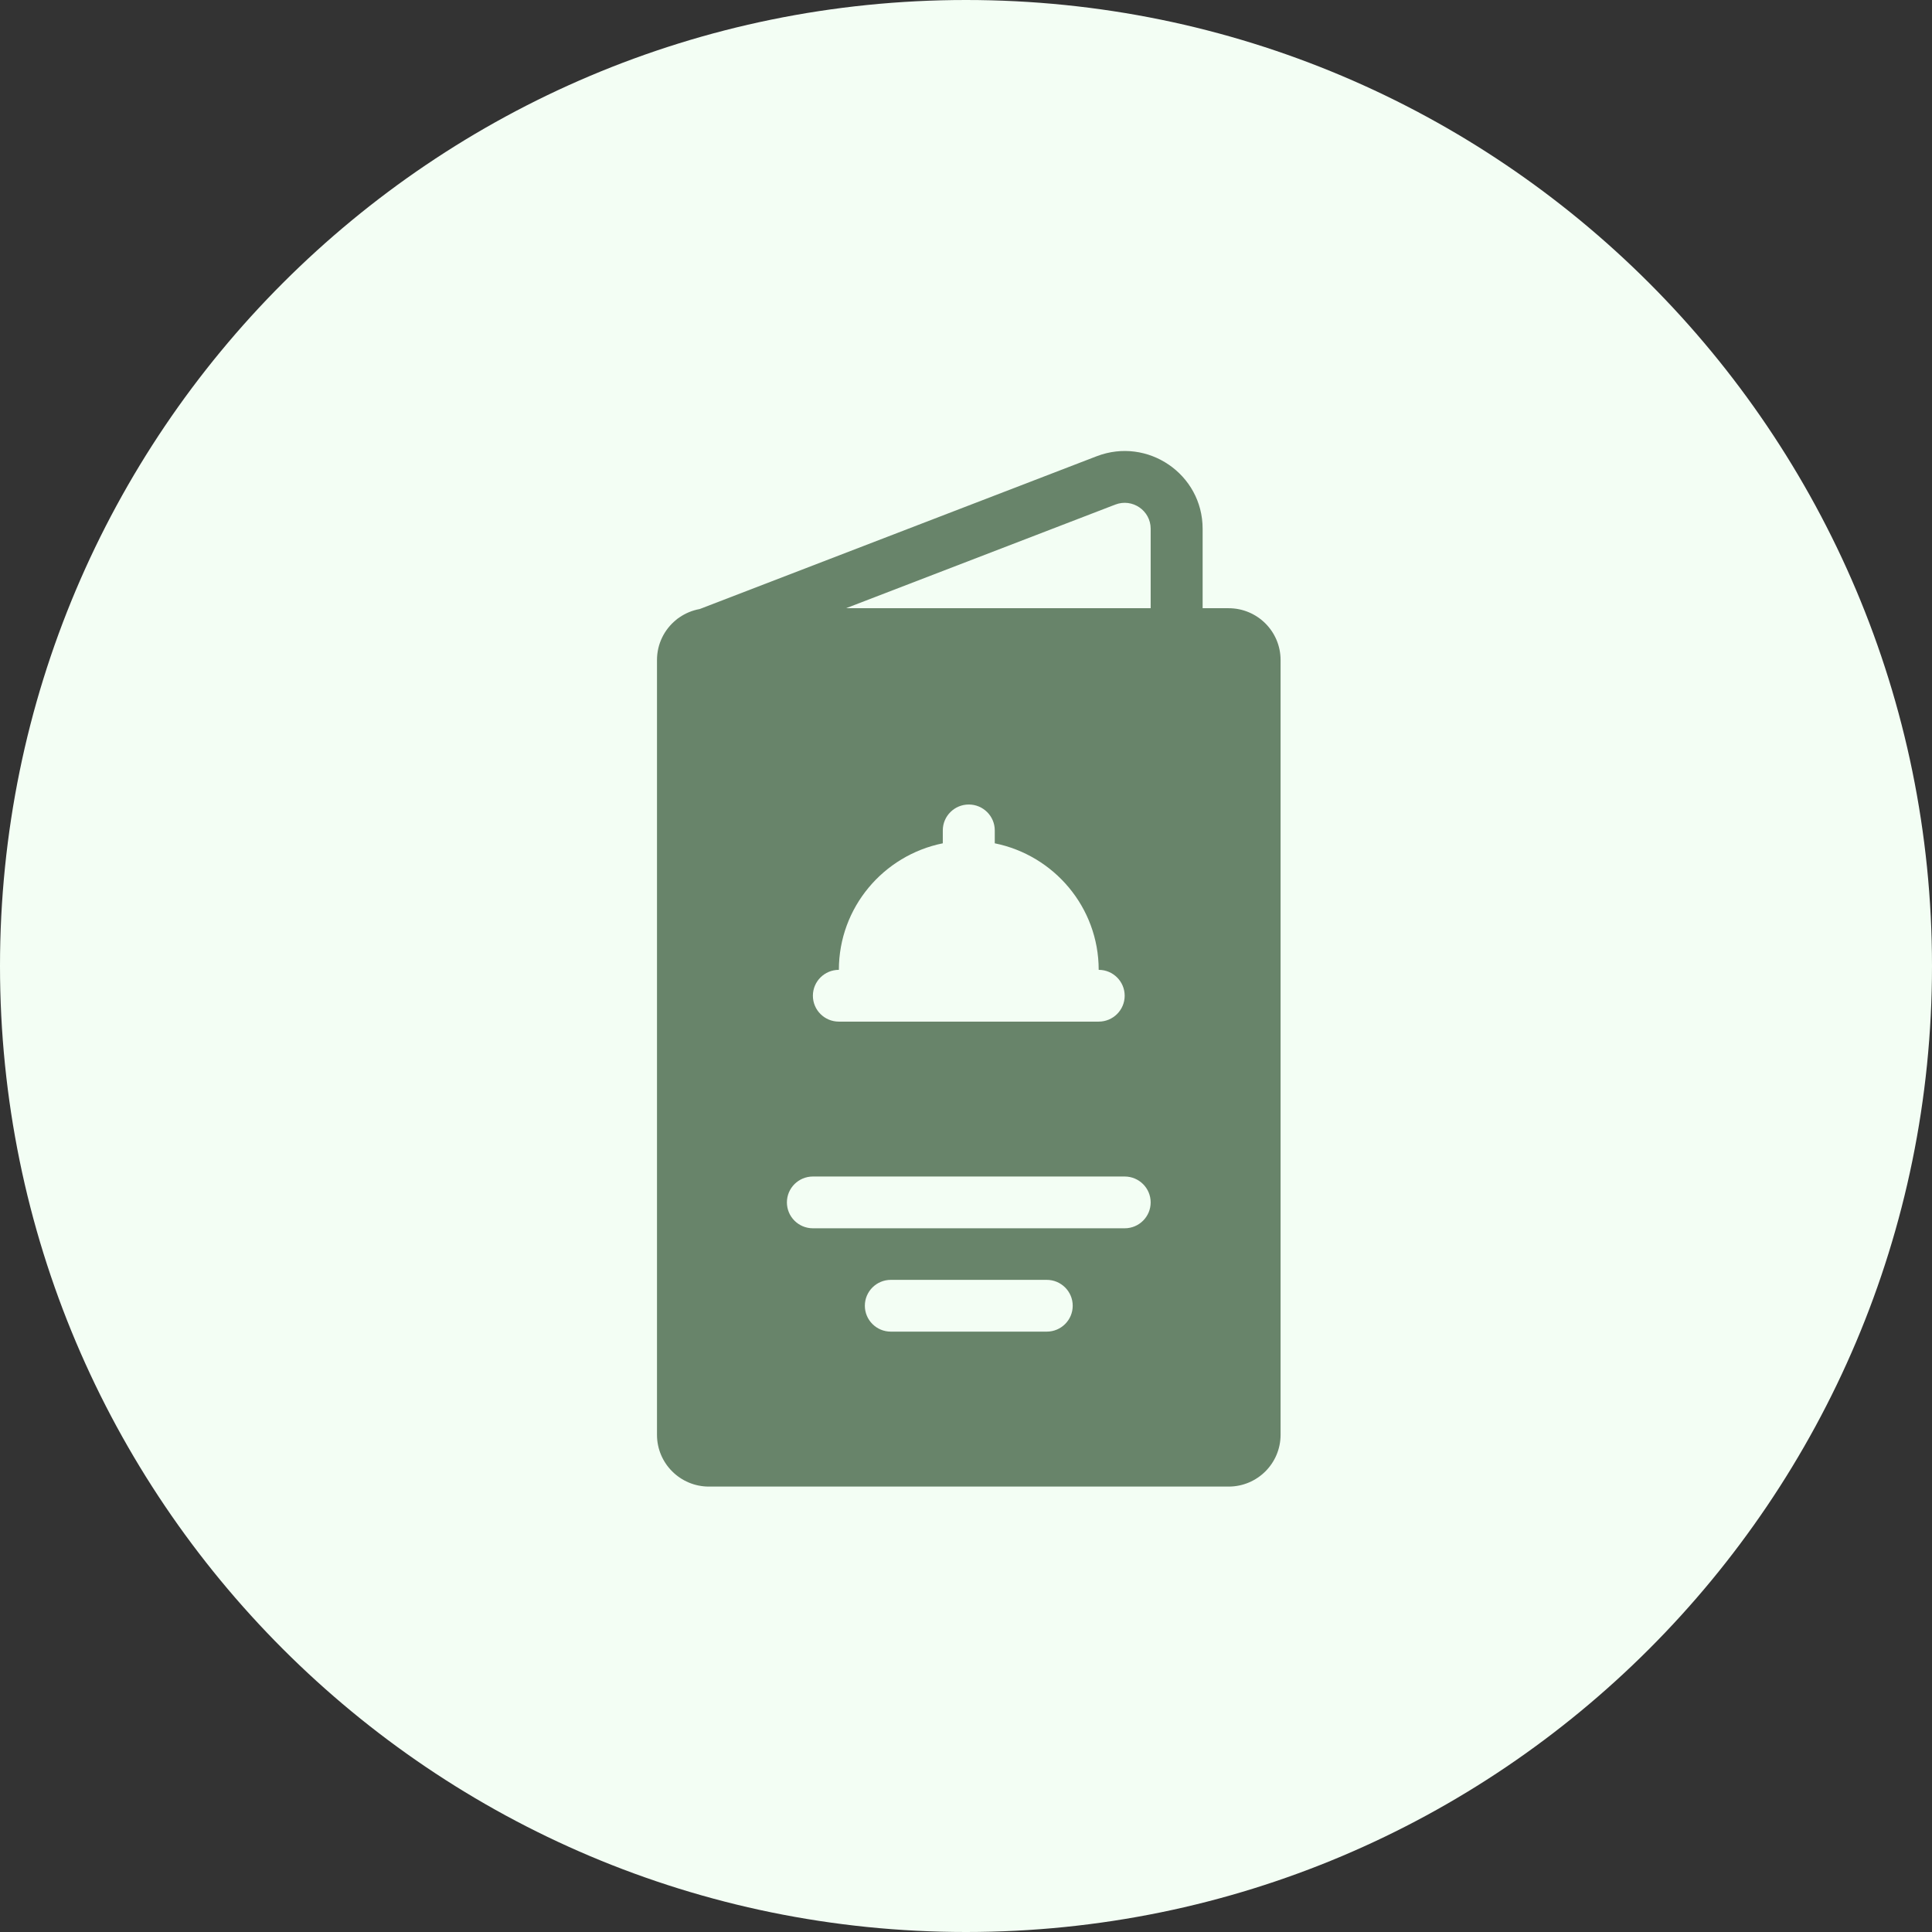
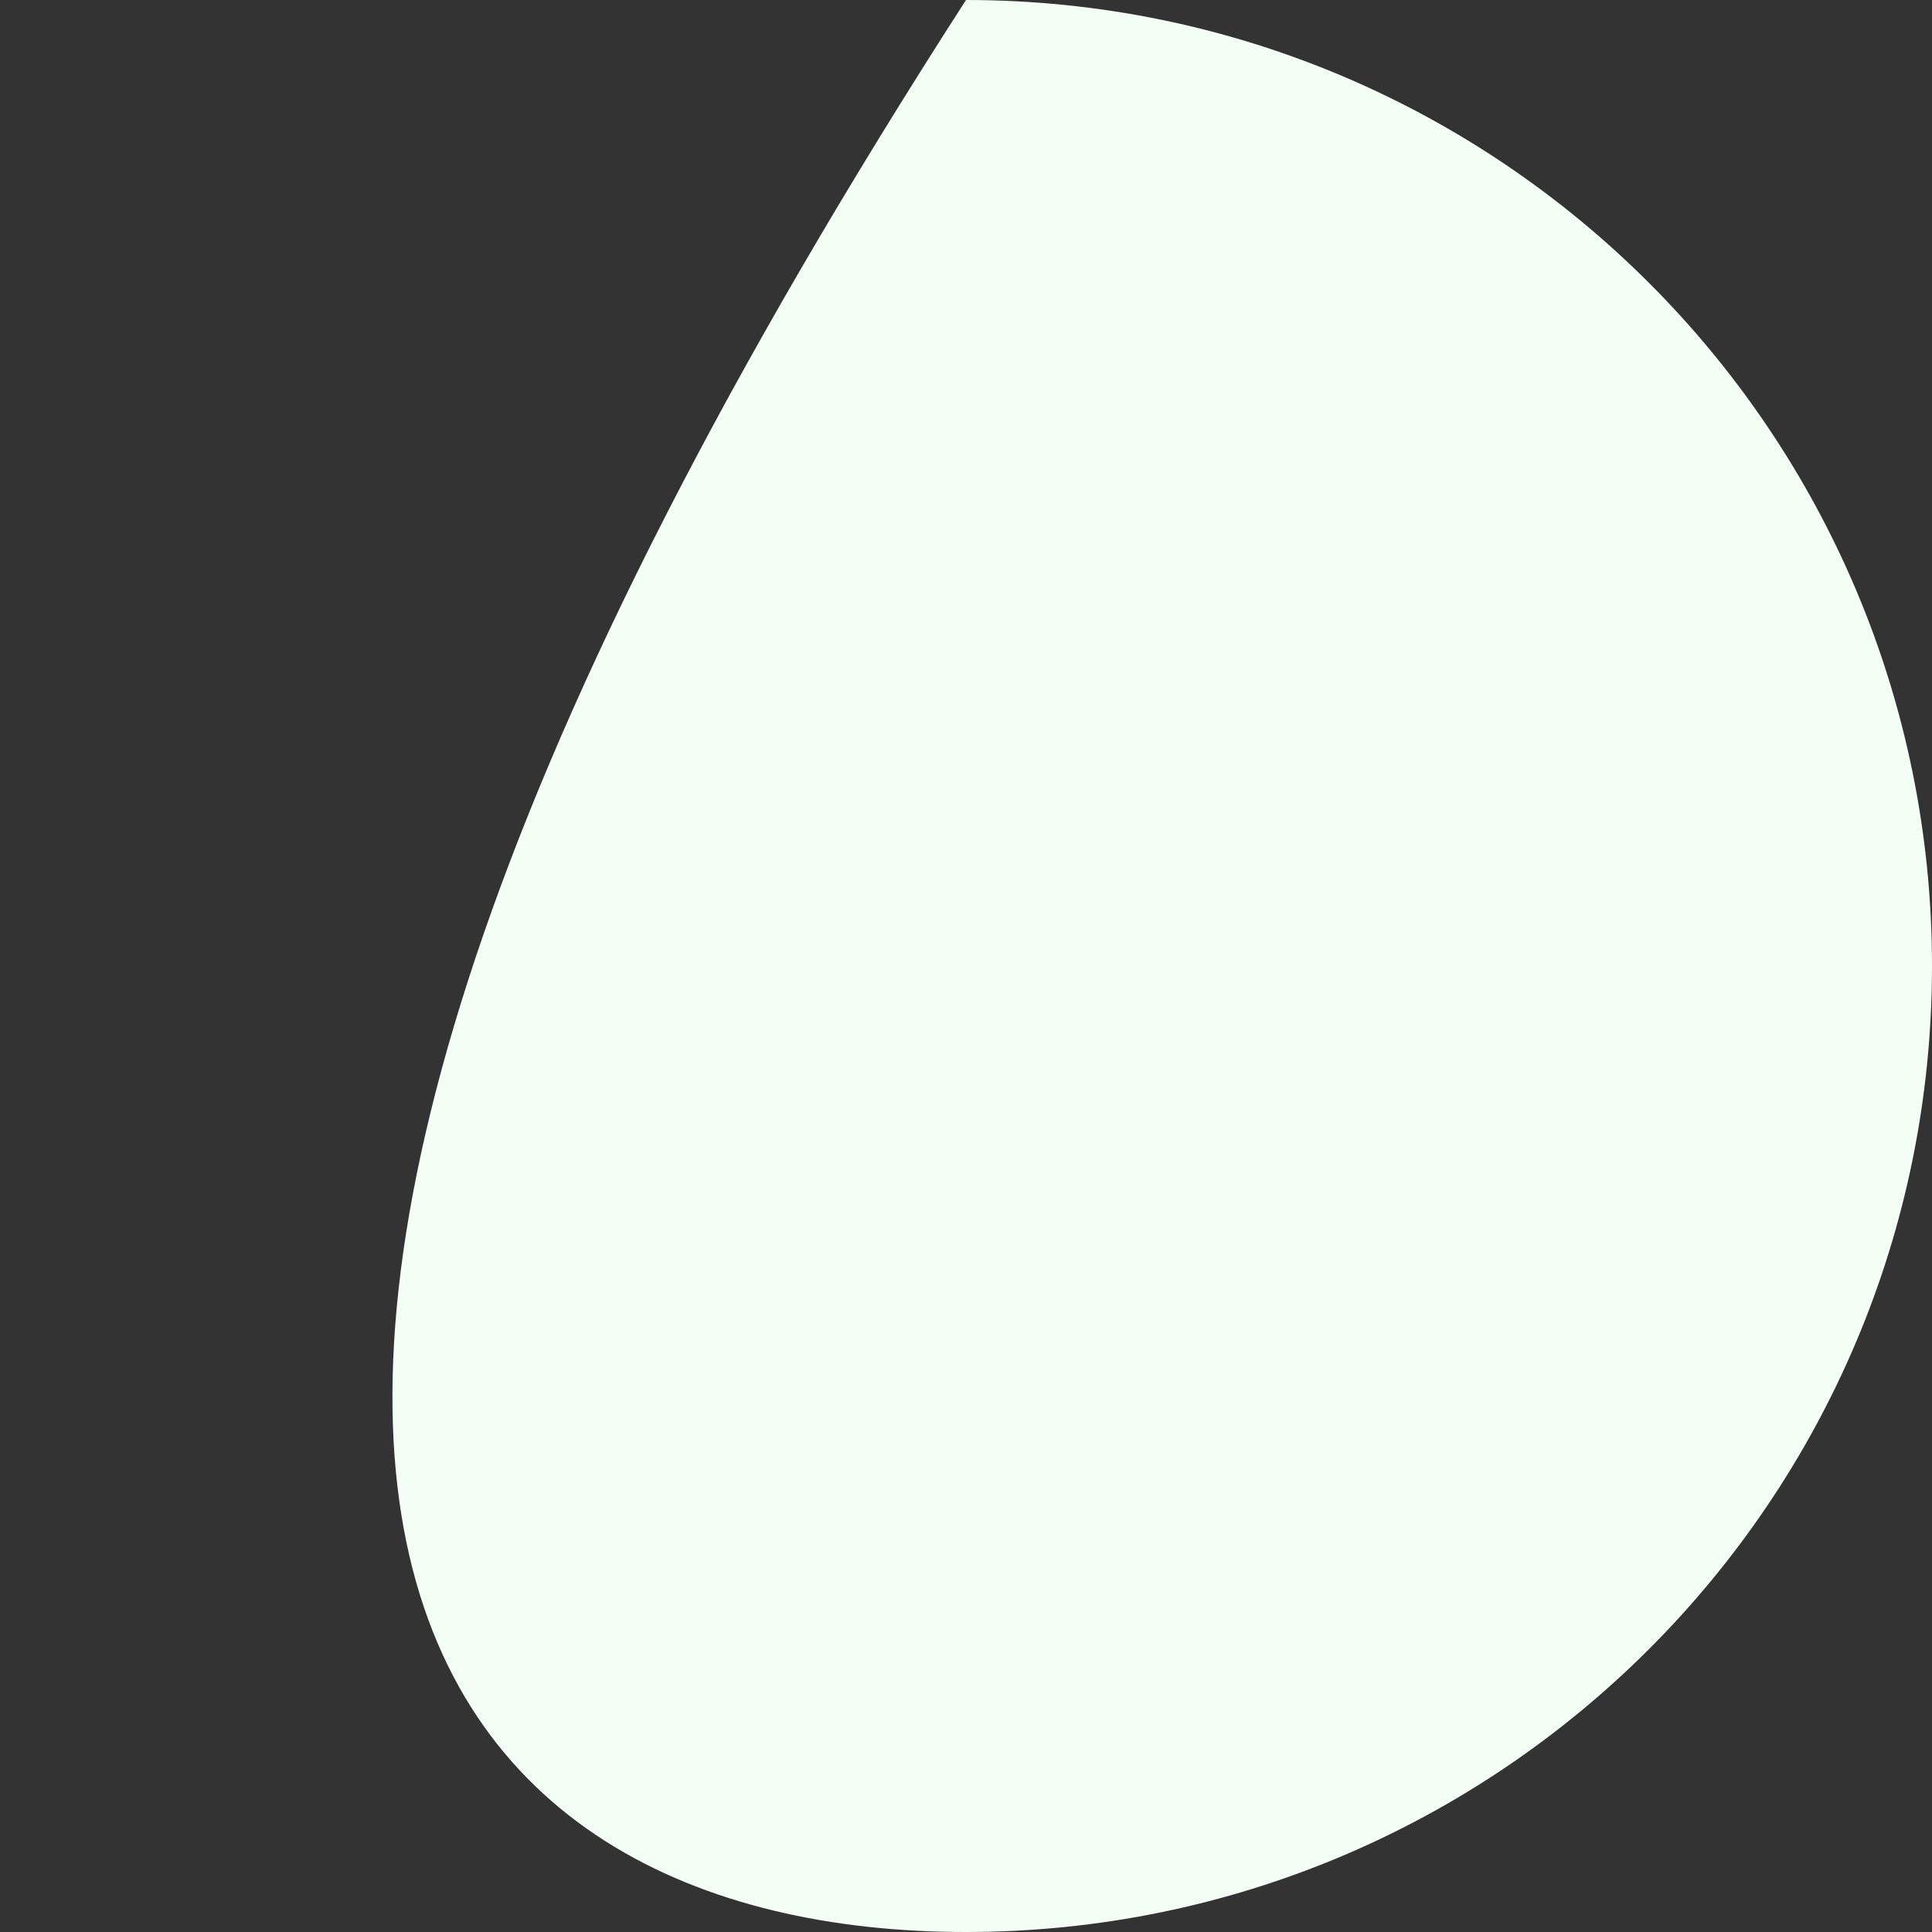
<svg xmlns="http://www.w3.org/2000/svg" width="347" height="347" viewBox="0 0 347 347" fill="none">
  <rect x="0" y="0" width="347" height="347" fill="#333333" stroke="none" />
-   <path d="M173.5 347C269.321 347 347 269.321 347 173.5C347 77.679 269.321 0 173.5 0C77.679 0 0 77.679 0 173.5C0 269.321 77.679 347 173.5 347Z" fill="#F3FEF4" />
-   <path fill-rule="evenodd" clip-rule="evenodd" d="M200.319 90.625C203.377 89.448 206.667 91.696 206.667 94.962V109.24H151.954L200.319 90.625ZM122.061 110.865C121.831 111.008 121.616 111.169 121.419 111.345C119.332 113.051 118 115.64 118 118.539V257.701C118 262.837 122.179 267 127.333 267H220.667C225.821 267 230 262.837 230 257.701V118.539C230 113.403 225.821 109.24 220.667 109.24H216V94.962C216 85.165 206.129 78.42 196.955 81.95L125.67 109.387C124.349 109.624 123.126 110.137 122.061 110.865ZM178.667 151.464V149.145C178.667 146.577 176.577 144.495 174 144.495C171.423 144.495 169.333 146.577 169.333 149.145V151.464C158.686 153.613 150.671 162.971 150.667 174.19C148.089 174.19 146 176.272 146 178.84C146 181.408 148.089 183.49 150.667 183.49H197.333C199.91 183.49 202 181.408 202 178.84C202 176.272 199.91 174.19 197.333 174.19C197.329 162.971 189.314 153.613 178.667 151.464ZM141.333 215.96C141.333 213.392 143.423 211.31 146 211.31H202C204.577 211.31 206.667 213.392 206.667 215.96C206.667 218.528 204.577 220.609 202 220.609H146C143.423 220.609 141.333 218.528 141.333 215.96ZM160 229.871C157.423 229.871 155.333 231.952 155.333 234.521C155.333 237.088 157.423 239.17 160 239.17H188C190.577 239.17 192.667 237.088 192.667 234.521C192.667 231.952 190.577 229.871 188 229.871H160Z" fill="#68846A" />
+   <path d="M173.5 347C269.321 347 347 269.321 347 173.5C347 77.679 269.321 0 173.5 0C0 269.321 77.679 347 173.5 347Z" fill="#F3FEF4" />
</svg>